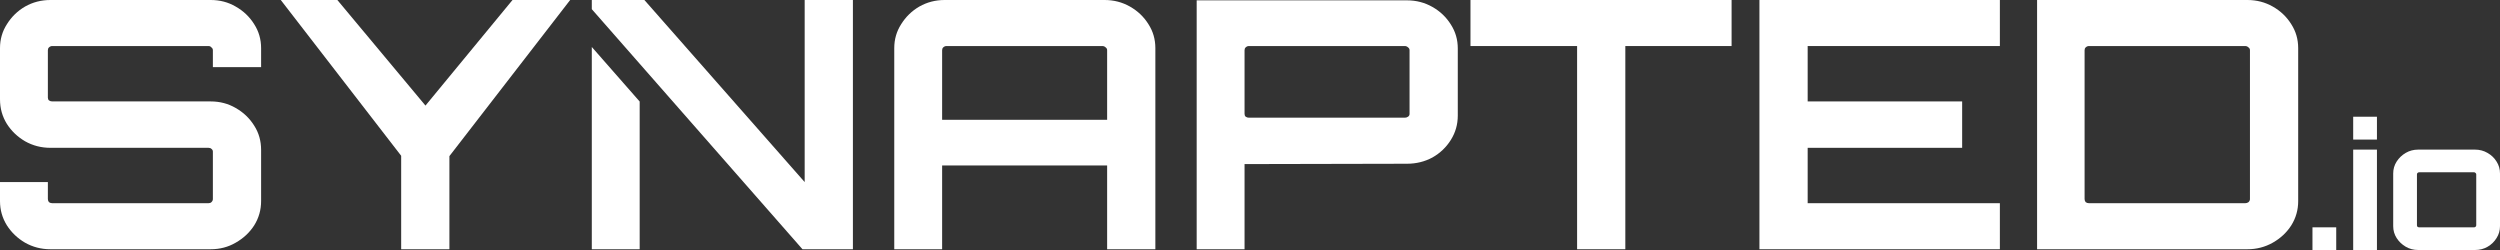
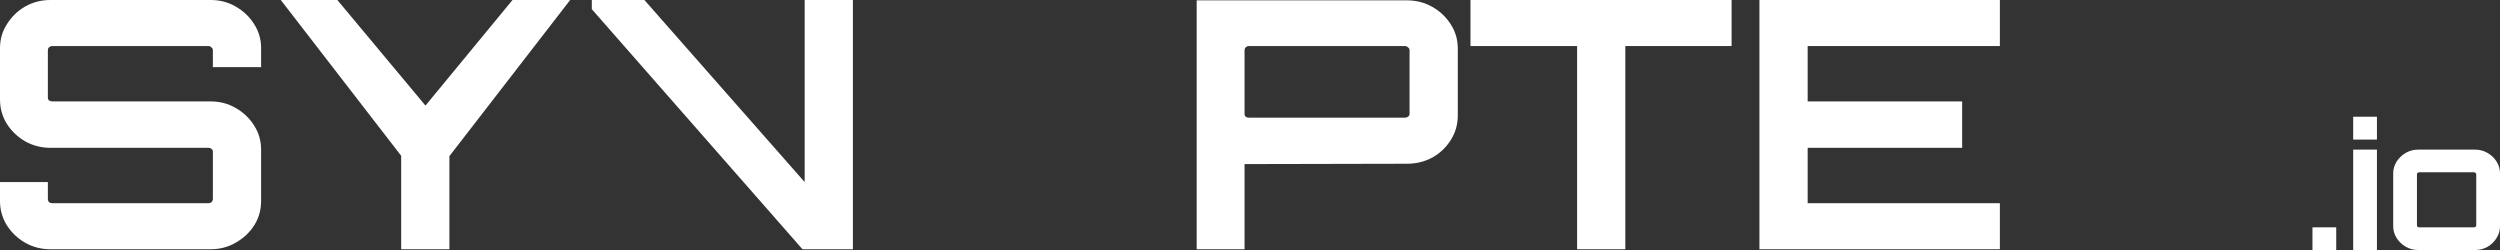
<svg xmlns="http://www.w3.org/2000/svg" width="1000" height="100" viewBox="0 0 1000 100" fill="none">
  <rect x="0" y="0" width="1000" height="100" fill="#333333" stroke="none" />
  <g clip-path="url(#clip0_2001_17)">
    <path d="M924.988 100V90.93H934.489V100H924.988Z" fill="white" />
    <path d="M941.275 100V59.844H950.776V100H941.275ZM941.275 55.829V46.69H950.776V55.829H941.275Z" fill="white" />
    <path d="M967.289 100C965.452 100 963.784 99.561 962.285 98.685C960.786 97.808 959.577 96.654 958.659 95.223C957.74 93.792 957.28 92.2 957.28 90.446V69.399C957.28 67.645 957.74 66.052 958.659 64.621C959.577 63.191 960.786 62.037 962.285 61.16C963.784 60.283 965.452 59.844 967.289 59.844H989.991C991.828 59.844 993.497 60.283 994.996 61.16C996.543 62.037 997.752 63.191 998.622 64.621C999.541 66.052 1000 67.645 1000 69.399V90.446C1000 92.2 999.541 93.792 998.622 95.223C997.752 96.654 996.567 97.808 995.068 98.685C993.569 99.561 991.877 100 989.991 100H967.289ZM967.652 90.93H989.628C989.87 90.93 990.064 90.861 990.209 90.723C990.402 90.538 990.499 90.33 990.499 90.1V69.745C990.499 69.514 990.402 69.329 990.209 69.191C990.064 69.006 989.87 68.914 989.628 68.914H967.652C967.41 68.914 967.193 69.006 966.999 69.191C966.854 69.329 966.782 69.514 966.782 69.745V90.1C966.782 90.33 966.854 90.538 966.999 90.723C967.193 90.861 967.41 90.93 967.652 90.93Z" fill="white" />
    <path d="M84.279 0C87.953 5.22694e-05 91.29 0.877 94.288 2.631C97.382 4.384 99.848 6.739 101.685 9.693C103.522 12.554 104.442 15.739 104.442 19.247V26.863H85.149V20.078C85.149 19.617 84.955 19.247 84.569 18.97C84.279 18.601 83.891 18.417 83.408 18.417H20.888C20.405 18.417 19.97 18.601 19.583 18.97C19.293 19.247 19.147 19.617 19.147 20.078V39.048C19.147 39.509 19.293 39.879 19.583 40.156C19.97 40.433 20.405 40.571 20.888 40.571H84.279C87.953 40.571 91.29 41.449 94.288 43.203C97.382 44.956 99.848 47.31 101.685 50.264C103.522 53.125 104.442 56.356 104.442 59.956V80.45C104.442 83.958 103.522 87.189 101.685 90.143C99.848 93.004 97.382 95.313 94.288 97.067C91.29 98.82 87.953 99.697 84.279 99.697H20.163C16.488 99.697 13.104 98.82 10.009 97.067C7.011 95.313 4.593 93.004 2.756 90.143C0.918 87.189 1.15282e-05 83.958 0 80.45V72.834H19.147V79.62C19.147 80.081 19.293 80.496 19.583 80.865C19.97 81.142 20.405 81.28 20.888 81.28H83.408C83.891 81.28 84.279 81.142 84.569 80.865C84.955 80.496 85.148 80.081 85.149 79.62V60.65C85.149 60.188 84.956 59.818 84.569 59.541C84.279 59.264 83.891 59.126 83.408 59.126H20.163C16.488 59.126 13.104 58.248 10.009 56.495C7.011 54.741 4.593 52.433 2.756 49.572C0.918 46.618 4.21218e-05 43.341 0 39.741V19.247C2.01742e-05 15.739 0.918 12.554 2.756 9.693C4.593 6.739 7.011 4.384 10.009 2.631C13.104 0.877 16.488 0 20.163 0H84.279Z" fill="white" />
    <path d="M170.188 42.233L205.001 0H228.066L179.762 62.45V99.697H160.469V62.311L112.309 0H134.939L170.188 42.233Z" fill="white" />
-     <path d="M255.869 40.612V99.697H236.72V18.794L255.869 40.612Z" fill="white" />
-     <path fill-rule="evenodd" clip-rule="evenodd" d="M441.837 0C445.511 0 448.896 0.877 451.991 2.631C455.085 4.384 457.552 6.739 459.389 9.693C461.226 12.554 462.145 15.739 462.145 19.247V99.697H442.853V66.188H376.851V99.697H357.703V19.247C357.703 15.739 358.622 12.554 360.46 9.693C362.297 6.739 364.714 4.384 367.712 2.631C370.806 0.877 374.191 4.40165e-05 377.866 0H441.837ZM378.592 18.417C378.108 18.417 377.673 18.601 377.286 18.97C376.996 19.247 376.851 19.617 376.851 20.078V47.91H442.853V20.078C442.853 19.617 442.658 19.247 442.272 18.97C441.885 18.601 441.45 18.417 440.967 18.417H378.592Z" fill="white" />
    <path fill-rule="evenodd" clip-rule="evenodd" d="M562.806 0.138C566.481 0.138 569.865 1.016 572.96 2.77C576.054 4.524 578.521 6.877 580.358 9.831C582.196 12.693 583.114 15.878 583.114 19.385V46.248C583.114 49.756 582.195 52.987 580.358 55.941C578.521 58.895 576.054 61.249 572.96 63.003C569.865 64.665 566.481 65.495 562.806 65.495L497.82 65.634V99.697H478.672V0.138H562.806ZM499.56 18.417C499.077 18.417 498.642 18.601 498.255 18.97C497.965 19.247 497.82 19.617 497.82 20.078V45.556C497.82 46.018 497.965 46.386 498.255 46.663C498.642 46.94 499.077 47.08 499.56 47.08H561.935C562.418 47.08 562.854 46.94 563.241 46.663C563.627 46.386 563.821 46.018 563.821 45.556V20.078C563.821 19.617 563.628 19.247 563.241 18.97C562.854 18.601 562.418 18.417 561.935 18.417H499.56Z" fill="white" />
    <path d="M692.634 18.417H650.132V99.697H630.84V18.417H588.194V0H692.634V18.417Z" fill="white" />
    <path d="M799.947 18.417H723.066V40.571H784.861V59.126H723.066V81.28H799.947V99.697H703.773V0H799.947V18.417Z" fill="white" />
-     <path fill-rule="evenodd" clip-rule="evenodd" d="M898.967 0C902.641 0 906.026 0.877 909.121 2.631C912.215 4.384 914.682 6.739 916.519 9.693C918.356 12.554 919.275 15.739 919.275 19.247V80.45C919.275 83.958 918.356 87.189 916.519 90.143C914.682 93.004 912.215 95.313 909.121 97.067C906.026 98.82 902.641 99.697 898.967 99.697H814.833V0H898.967ZM835.577 18.417C835.094 18.417 834.658 18.601 834.271 18.97C833.981 19.247 833.836 19.617 833.836 20.078V79.62C833.836 80.081 833.981 80.496 834.271 80.865C834.658 81.142 835.094 81.28 835.577 81.28H898.097C898.58 81.28 899.015 81.142 899.402 80.865C899.788 80.496 899.983 80.081 899.983 79.62V20.078C899.983 19.617 899.789 19.247 899.402 18.97C899.015 18.601 898.58 18.417 898.097 18.417H835.577Z" fill="white" />
    <path d="M321.869 72.834V0H341.162V99.697H320.992L236.72 3.673V0H257.754L321.869 72.834Z" fill="white" />
  </g>
  <defs>
    <clipPath id="clip0_2001_17">
      <rect width="1000" height="100" fill="white" />
    </clipPath>
  </defs>
</svg>